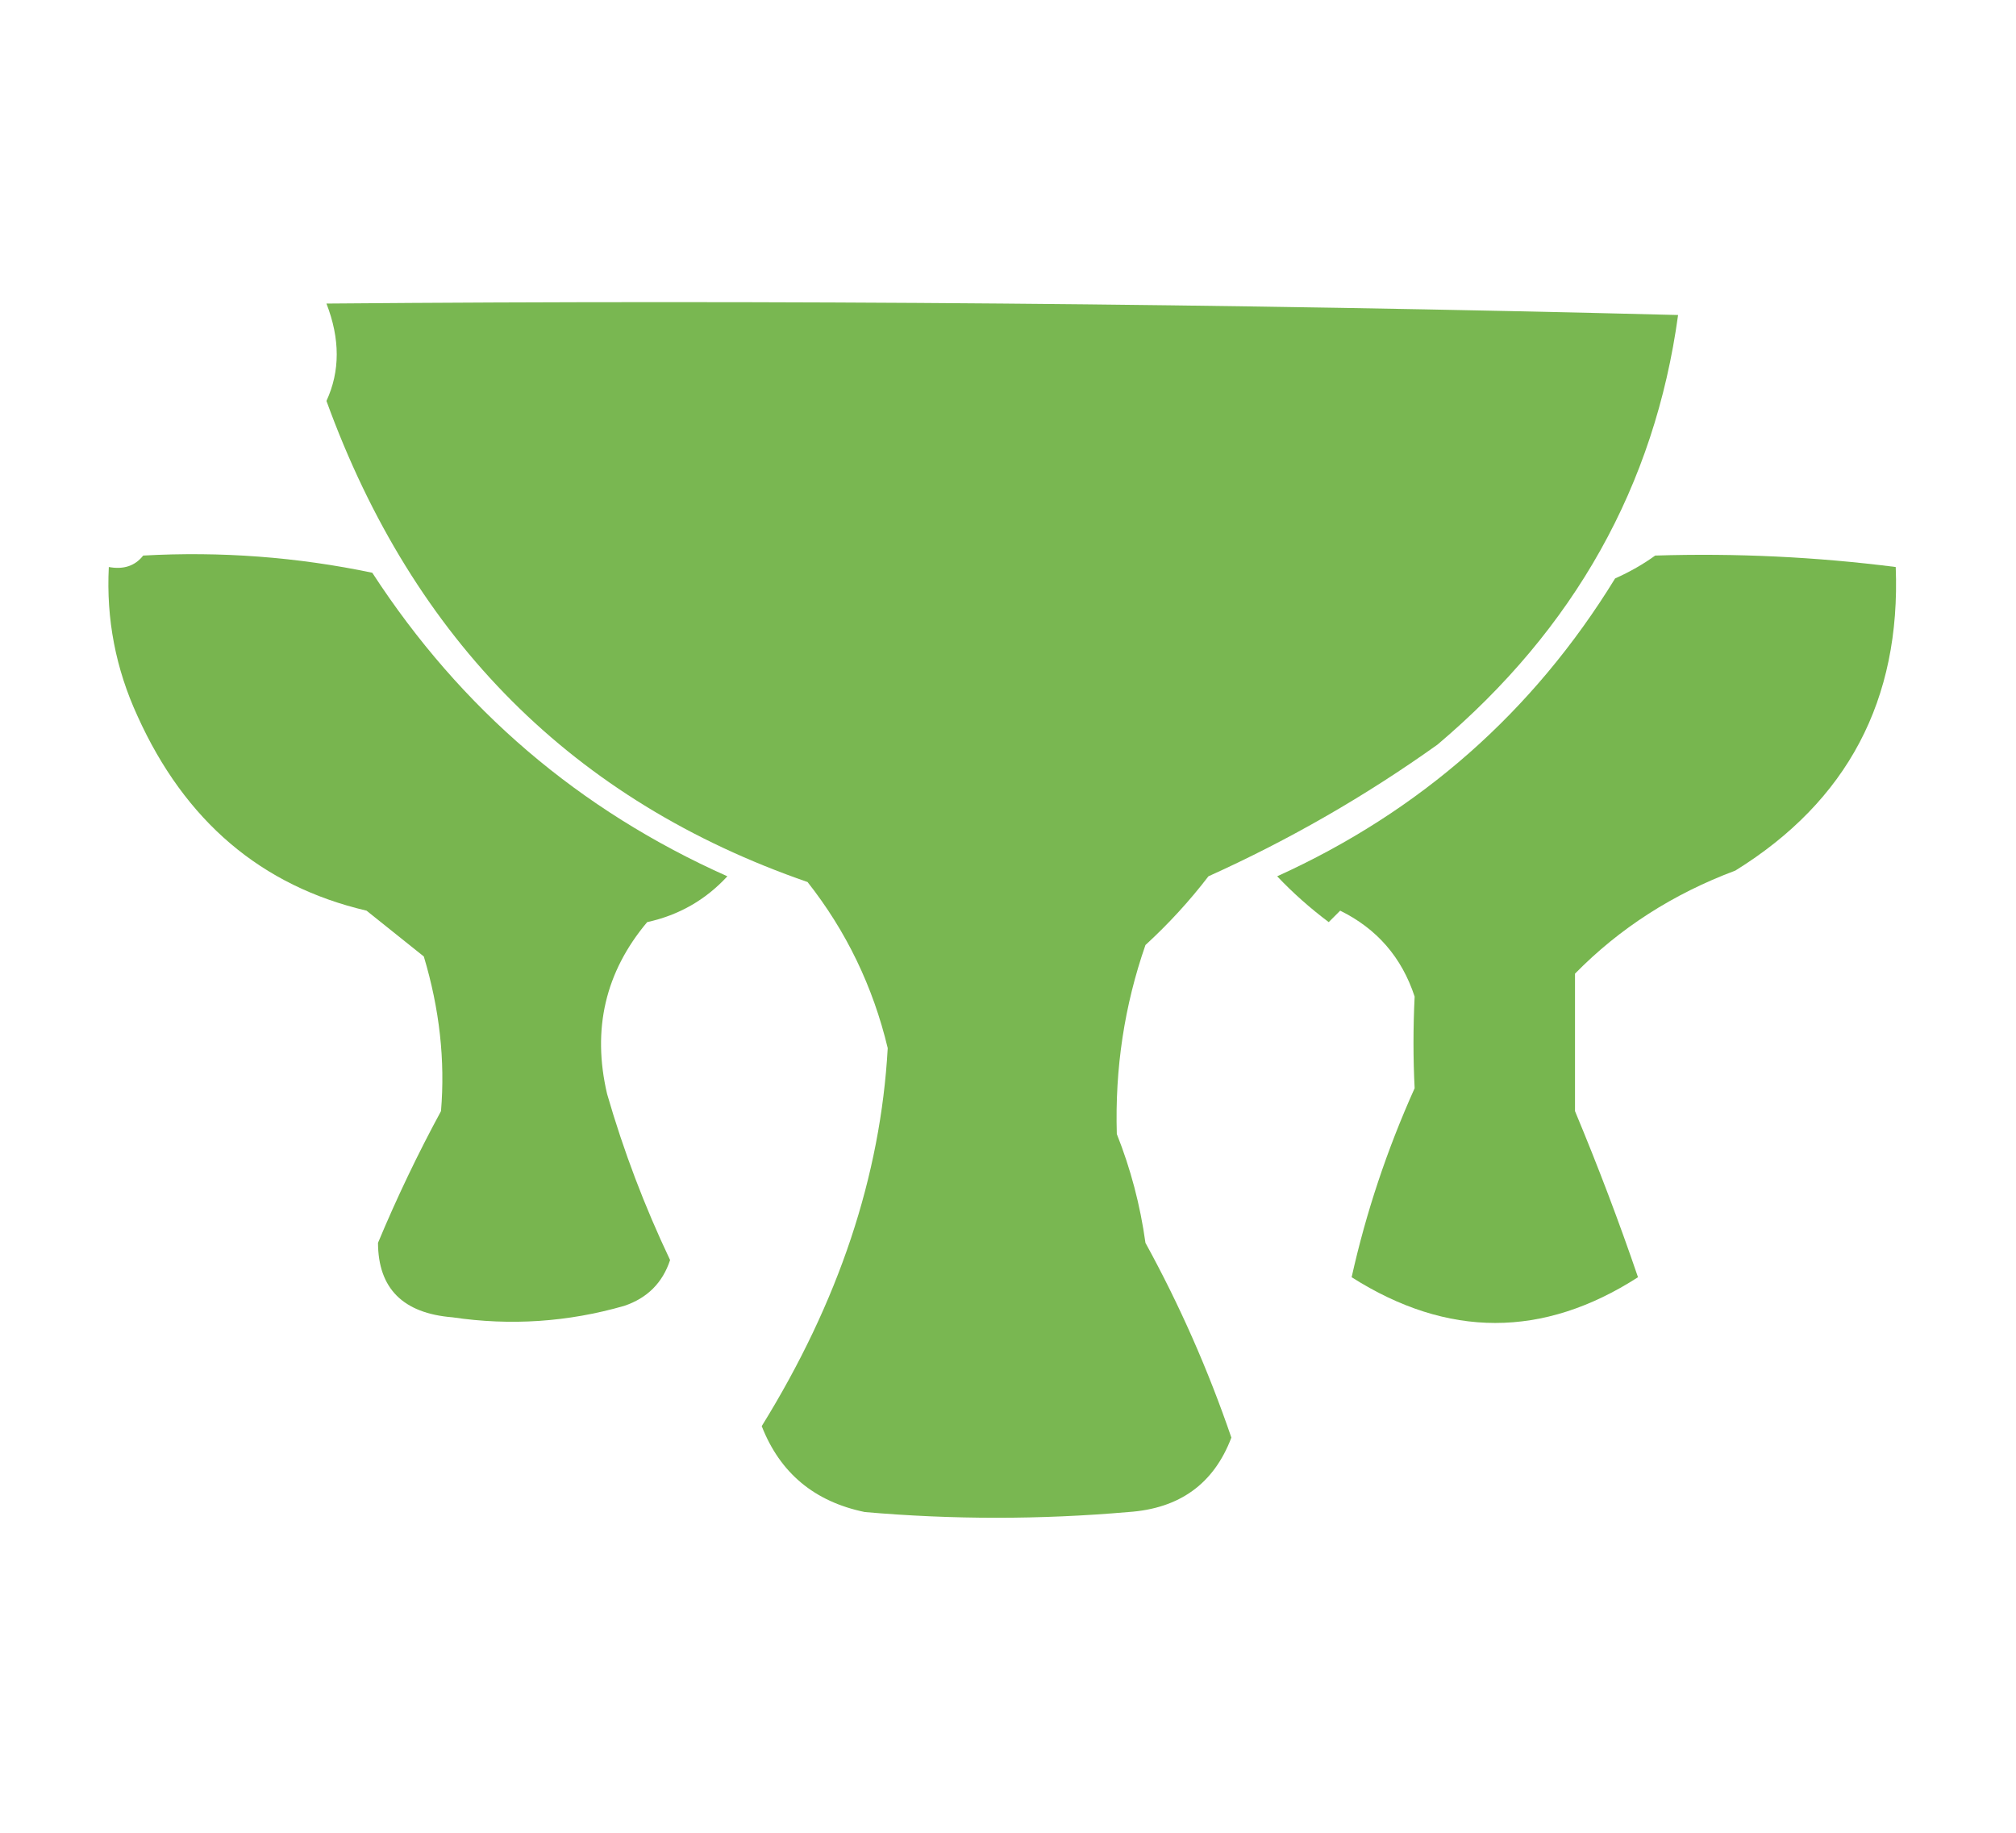
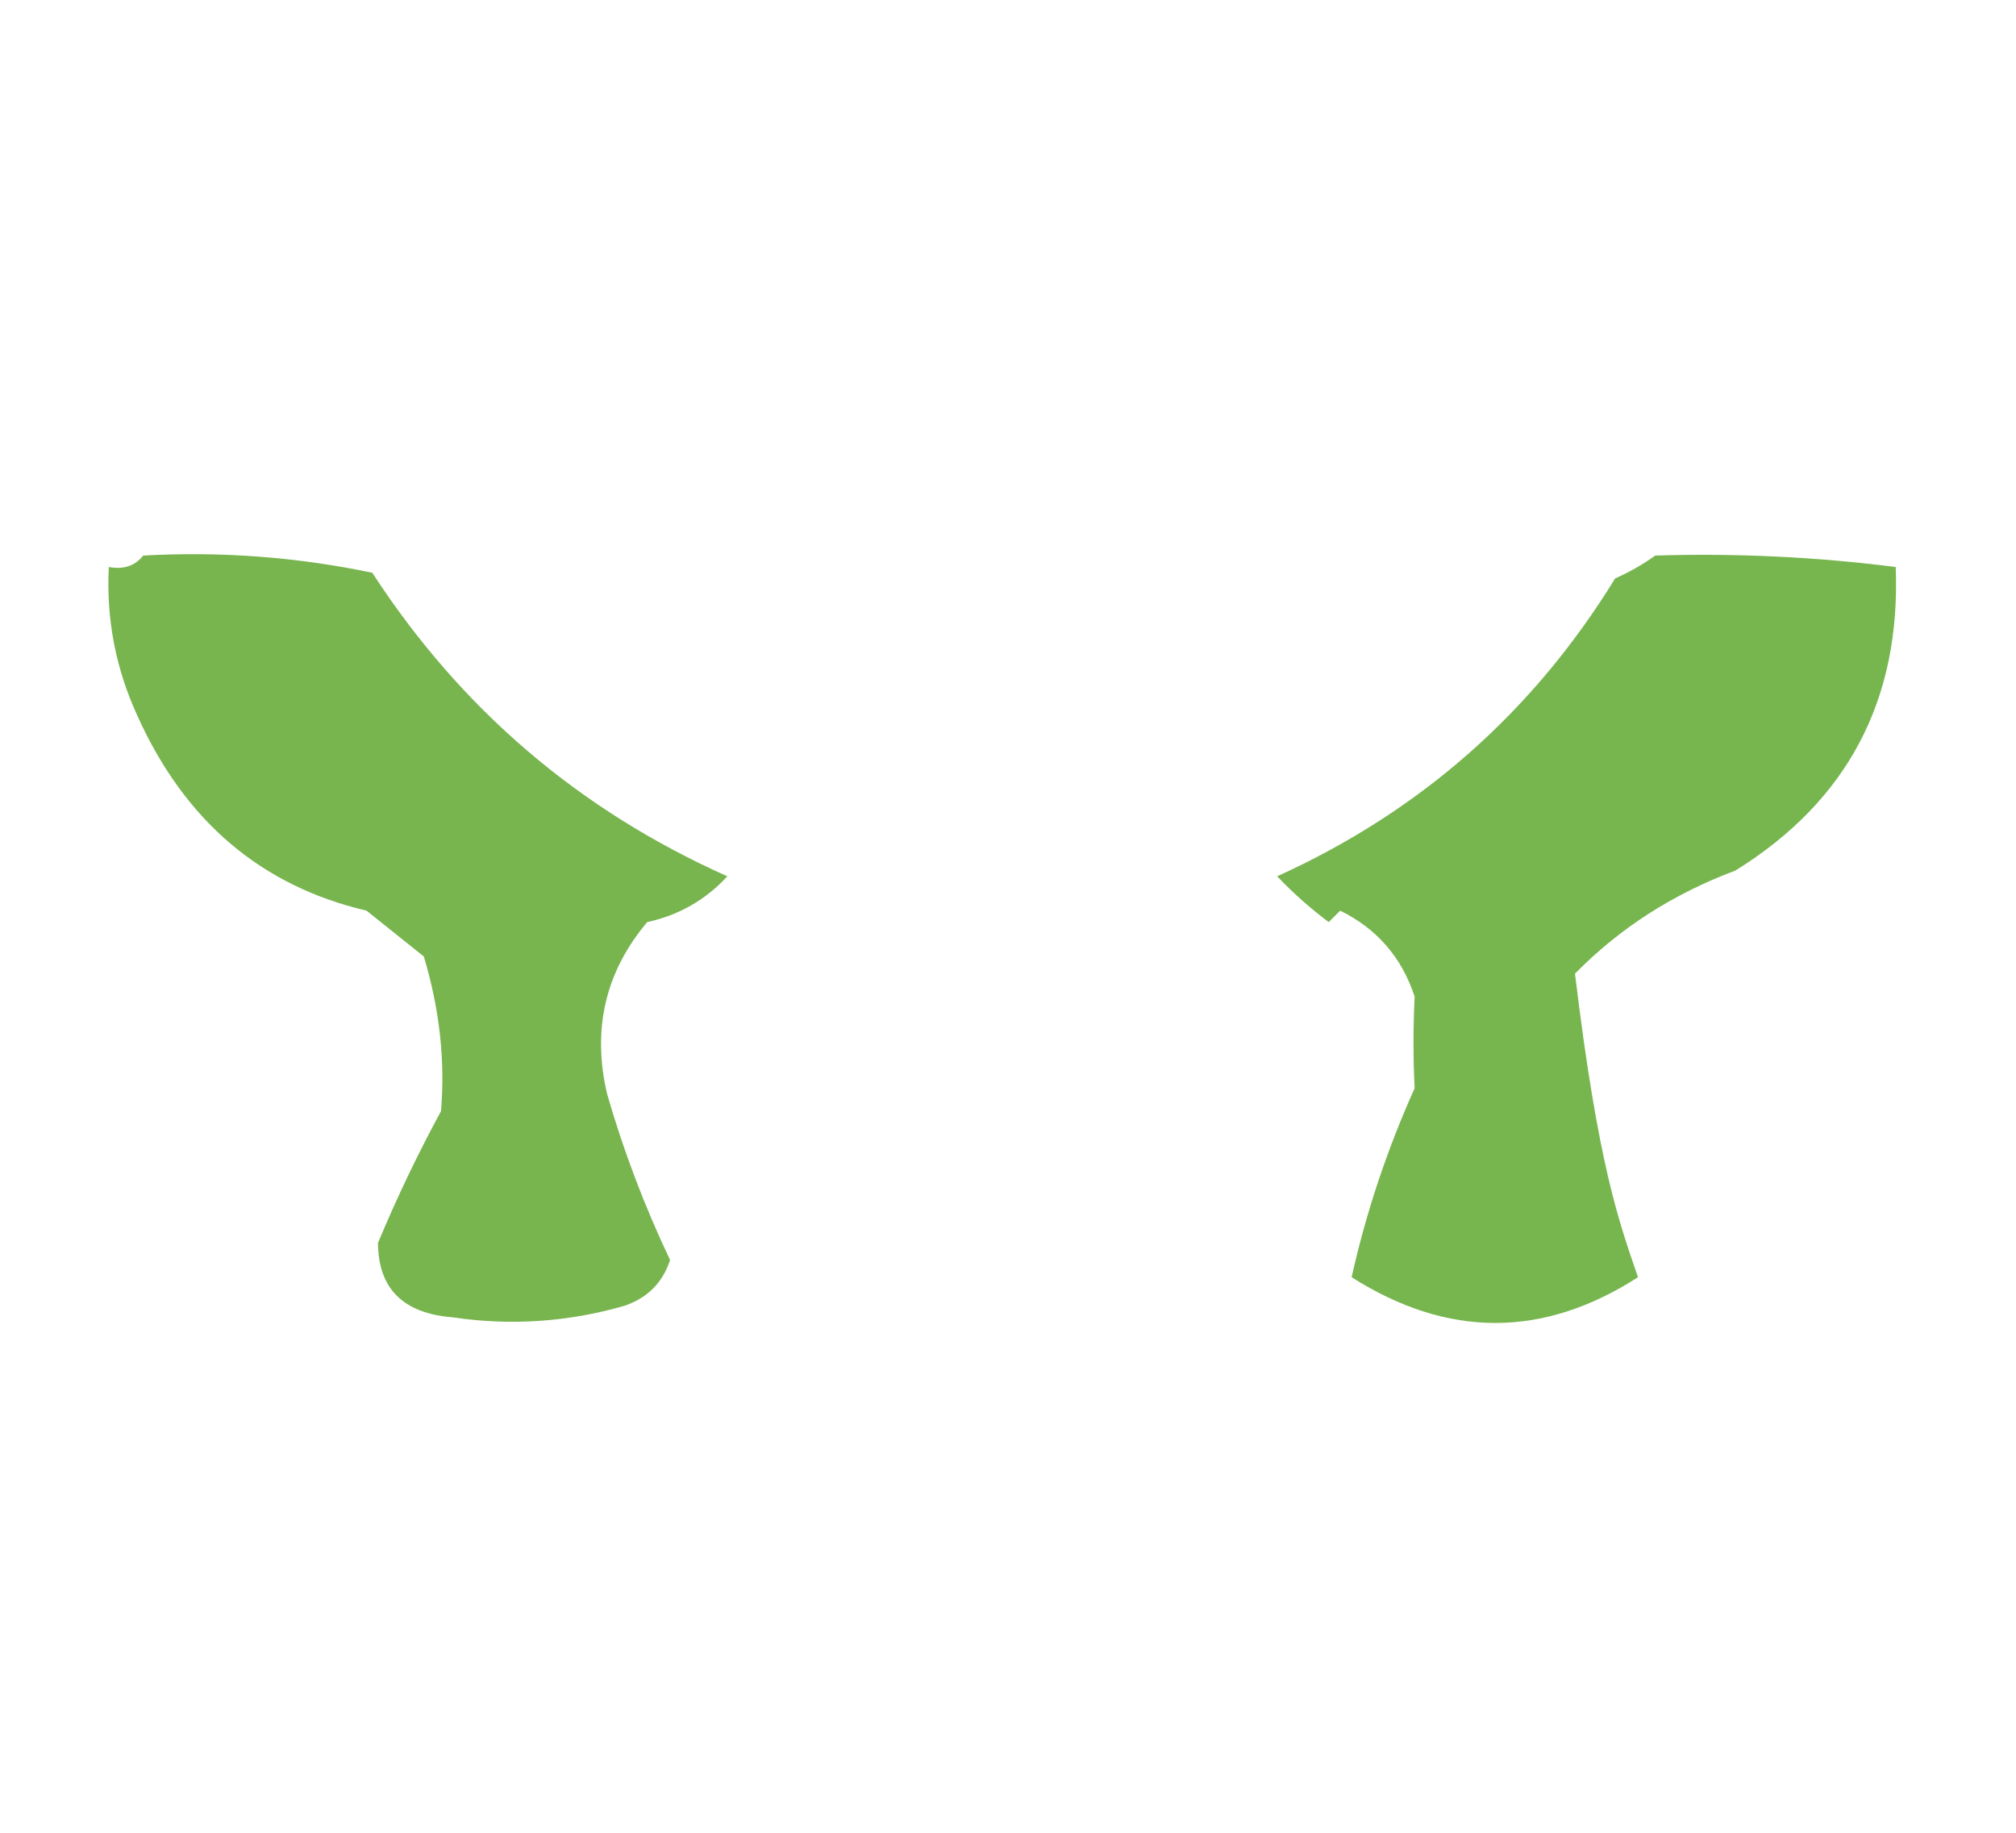
<svg xmlns="http://www.w3.org/2000/svg" version="1.1" width="176px" height="160px" style="shape-rendering:geometricPrecision; text-rendering:geometricPrecision; image-rendering:optimizeQuality; fill-rule:evenodd; clip-rule:evenodd">
  <g>
-     <path style="opacity:1" fill="#79b751" d="M 28.5,26.5 C 67.839,26.167 107.172,26.5 146.5,27.5C 144.459,42.383 137.459,54.883 125.5,65C 119.22,69.484 112.554,73.318 105.5,76.5C 103.851,78.65 102.018,80.65 100,82.5C 98.162,87.779 97.329,93.279 97.5,99C 98.709,102.037 99.543,105.204 100,108.5C 102.976,113.919 105.476,119.586 107.5,125.5C 105.973,129.535 102.973,131.702 98.5,132C 90.833,132.667 83.167,132.667 75.5,132C 71.1,131.093 68.1,128.593 66.5,124.5C 73.212,113.664 76.879,102.664 77.5,91.5C 76.211,86.116 73.877,81.282 70.5,77C 50.101,69.936 36.101,55.935 28.5,35C 29.696,32.413 29.696,29.58 28.5,26.5 Z" />
-   </g>
+     </g>
  <g>
    <path style="opacity:1" fill="#78b54f" d="M 12.5,48.5 C 19.257,48.123 25.924,48.623 32.5,50C 40.232,61.9 50.565,70.734 63.5,76.5C 61.597,78.562 59.263,79.896 56.5,80.5C 52.843,84.849 51.676,89.849 53,95.5C 54.437,100.478 56.271,105.311 58.5,110C 57.846,111.987 56.513,113.32 54.5,114C 49.572,115.418 44.572,115.751 39.5,115C 35.184,114.652 33.017,112.485 33,108.5C 34.644,104.563 36.477,100.73 38.5,97C 38.872,92.565 38.372,88.065 37,83.5C 35.333,82.167 33.667,80.833 32,79.5C 22.811,77.35 16.145,71.683 12,62.5C 10.1,58.368 9.267,54.035 9.5,49.5C 10.791,49.737 11.791,49.404 12.5,48.5 Z" />
  </g>
  <g>
-     <path style="opacity:1" fill="#77b64f" d="M 144.5,48.5 C 151.543,48.28 158.543,48.614 165.5,49.5C 165.95,61.102 161.284,69.935 151.5,76C 146.046,78.043 141.38,81.043 137.5,85C 137.5,89 137.5,93 137.5,97C 139.532,101.873 141.365,106.706 143,111.5C 134.717,116.824 126.384,116.824 118,111.5C 119.252,105.874 121.086,100.374 123.5,95C 123.367,92.401 123.367,89.734 123.5,87C 122.376,83.578 120.209,81.078 117,79.5C 116.667,79.833 116.333,80.167 116,80.5C 114.365,79.274 112.865,77.941 111.5,76.5C 124.009,70.822 133.842,62.155 141,50.5C 142.302,49.915 143.469,49.248 144.5,48.5 Z" />
+     <path style="opacity:1" fill="#77b64f" d="M 144.5,48.5 C 151.543,48.28 158.543,48.614 165.5,49.5C 165.95,61.102 161.284,69.935 151.5,76C 146.046,78.043 141.38,81.043 137.5,85C 139.532,101.873 141.365,106.706 143,111.5C 134.717,116.824 126.384,116.824 118,111.5C 119.252,105.874 121.086,100.374 123.5,95C 123.367,92.401 123.367,89.734 123.5,87C 122.376,83.578 120.209,81.078 117,79.5C 116.667,79.833 116.333,80.167 116,80.5C 114.365,79.274 112.865,77.941 111.5,76.5C 124.009,70.822 133.842,62.155 141,50.5C 142.302,49.915 143.469,49.248 144.5,48.5 Z" />
  </g>
</svg>